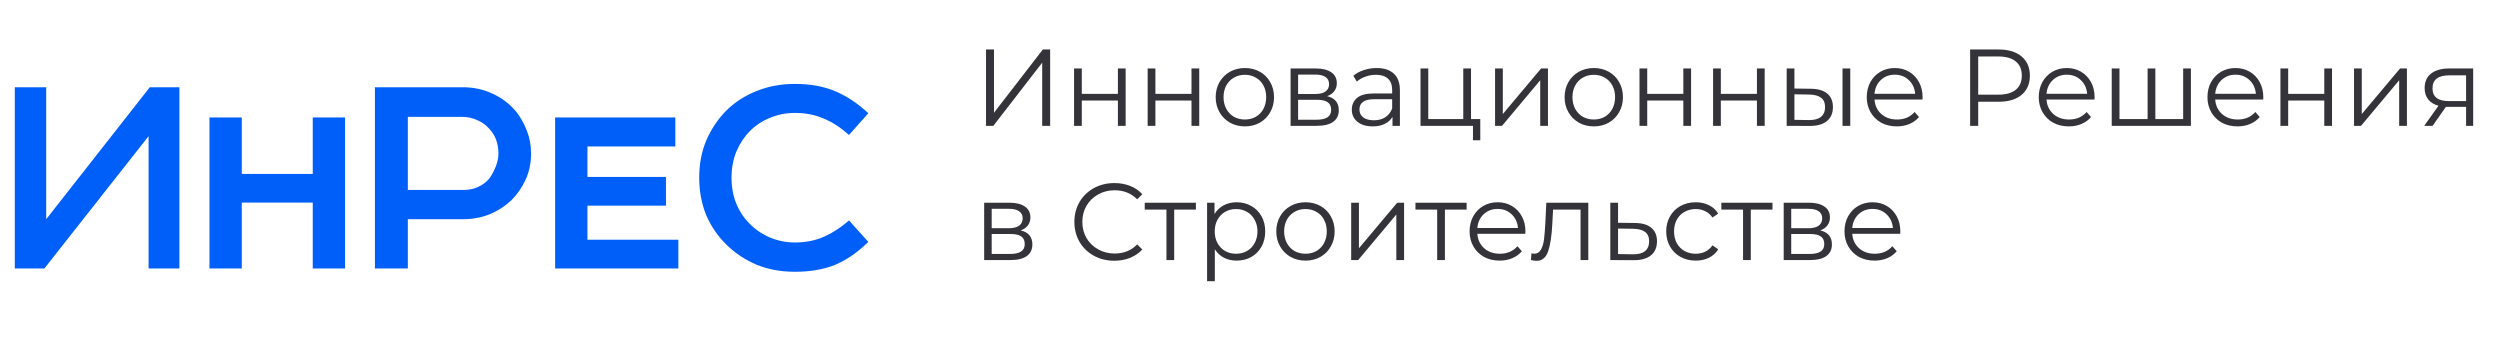
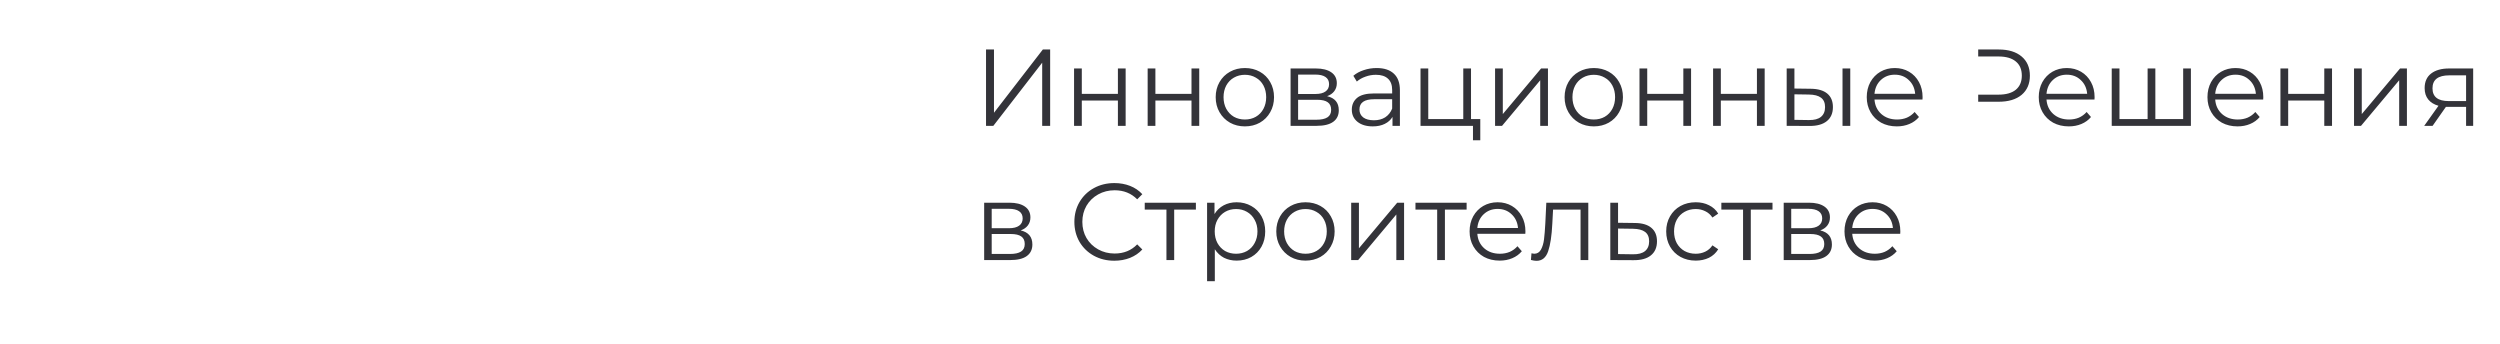
<svg xmlns="http://www.w3.org/2000/svg" width="298" height="41" viewBox="0 0 298 41" fill="none">
-   <path d="M5.508 26.132L17.856 10.4H21.384V32H17.712V16.232L5.292 32H1.764V10.4H5.508V26.132ZM41.132 14V32H37.28V24.152H28.82V32H24.968V14H28.82V20.732H37.28V14H41.132ZM63.302 18.32C63.302 19.424 63.086 20.456 62.654 21.416C62.222 22.352 61.658 23.168 60.962 23.864C60.194 24.584 59.318 25.148 58.334 25.556C57.35 25.94 56.294 26.132 55.166 26.132H48.614V32H44.69V10.4H55.166C56.438 10.4 57.614 10.652 58.694 11.156C59.798 11.66 60.734 12.368 61.502 13.28C62.054 13.976 62.486 14.744 62.798 15.584C63.134 16.4 63.302 17.312 63.302 18.32ZM55.31 22.64C55.91 22.64 56.474 22.52 57.002 22.28C57.554 22.016 57.998 21.68 58.334 21.272C58.622 20.864 58.874 20.396 59.09 19.868C59.306 19.316 59.414 18.8 59.414 18.32C59.414 17.12 59.054 16.136 58.334 15.368C57.95 14.912 57.47 14.564 56.894 14.324C56.342 14.06 55.718 13.928 55.022 13.928H48.614V22.64H55.31ZM66.171 14H80.499V17.456H70.023V21.092H79.383V24.512H70.023V28.58H80.859V32H66.171V14ZM87.197 21.164C87.197 22.316 87.389 23.36 87.773 24.296C88.157 25.208 88.661 25.976 89.285 26.6C89.981 27.32 90.797 27.884 91.733 28.292C92.693 28.7 93.701 28.904 94.757 28.904C96.029 28.904 97.181 28.676 98.213 28.22C99.245 27.764 100.241 27.116 101.201 26.276L103.505 28.832C102.233 30.08 100.913 30.992 99.545 31.568C98.177 32.12 96.581 32.396 94.757 32.396C93.101 32.396 91.589 32.12 90.221 31.568C88.853 30.992 87.653 30.2 86.621 29.192C85.565 28.16 84.749 26.972 84.173 25.628C83.621 24.26 83.345 22.772 83.345 21.164C83.345 19.58 83.621 18.116 84.173 16.772C84.749 15.428 85.541 14.24 86.549 13.208C87.557 12.2 88.757 11.42 90.149 10.868C91.541 10.292 93.077 10.004 94.757 10.004C96.581 10.004 98.177 10.292 99.545 10.868C100.913 11.444 102.233 12.32 103.505 13.496L101.201 16.088C100.241 15.224 99.245 14.576 98.213 14.144C97.181 13.688 96.029 13.46 94.757 13.46C93.701 13.46 92.717 13.652 91.805 14.036C90.893 14.396 90.089 14.924 89.393 15.62C88.721 16.292 88.181 17.108 87.773 18.068C87.389 19.028 87.197 20.06 87.197 21.164Z" fill="#005FF9" />
-   <path d="M117.534 5.9H118.483V13.44L124.307 5.9H125.178V15H124.229V7.473L118.405 15H117.534V5.9ZM128.028 8.162H128.951V11.191H133.254V8.162H134.177V15H133.254V11.984H128.951V15H128.028V8.162ZM136.8 8.162H137.723V11.191H142.026V8.162H142.949V15H142.026V11.984H137.723V15H136.8V8.162ZM148.394 15.065C147.735 15.065 147.141 14.918 146.613 14.623C146.084 14.32 145.668 13.904 145.365 13.375C145.061 12.846 144.91 12.248 144.91 11.581C144.91 10.914 145.061 10.316 145.365 9.787C145.668 9.258 146.084 8.847 146.613 8.552C147.141 8.257 147.735 8.11 148.394 8.11C149.052 8.11 149.646 8.257 150.175 8.552C150.703 8.847 151.115 9.258 151.41 9.787C151.713 10.316 151.865 10.914 151.865 11.581C151.865 12.248 151.713 12.846 151.41 13.375C151.115 13.904 150.703 14.32 150.175 14.623C149.646 14.918 149.052 15.065 148.394 15.065ZM148.394 14.246C148.879 14.246 149.312 14.138 149.694 13.921C150.084 13.696 150.387 13.379 150.604 12.972C150.82 12.565 150.929 12.101 150.929 11.581C150.929 11.061 150.82 10.597 150.604 10.19C150.387 9.783 150.084 9.471 149.694 9.254C149.312 9.029 148.879 8.916 148.394 8.916C147.908 8.916 147.471 9.029 147.081 9.254C146.699 9.471 146.396 9.783 146.171 10.19C145.954 10.597 145.846 11.061 145.846 11.581C145.846 12.101 145.954 12.565 146.171 12.972C146.396 13.379 146.699 13.696 147.081 13.921C147.471 14.138 147.908 14.246 148.394 14.246ZM158.192 11.464C159.12 11.681 159.583 12.24 159.583 13.141C159.583 13.739 159.362 14.198 158.92 14.519C158.478 14.84 157.82 15 156.944 15H153.837V8.162H156.853C157.633 8.162 158.244 8.314 158.686 8.617C159.128 8.92 159.349 9.354 159.349 9.917C159.349 10.29 159.245 10.61 159.037 10.879C158.838 11.139 158.556 11.334 158.192 11.464ZM154.734 11.204H156.788C157.317 11.204 157.72 11.104 157.997 10.905C158.283 10.706 158.426 10.415 158.426 10.034C158.426 9.653 158.283 9.367 157.997 9.176C157.72 8.985 157.317 8.89 156.788 8.89H154.734V11.204ZM156.905 14.272C157.495 14.272 157.937 14.177 158.231 13.986C158.526 13.795 158.673 13.496 158.673 13.089C158.673 12.682 158.539 12.383 158.27 12.192C158.002 11.993 157.577 11.893 156.996 11.893H154.734V14.272H156.905ZM164.1 8.11C164.992 8.11 165.677 8.335 166.154 8.786C166.63 9.228 166.869 9.887 166.869 10.762V15H165.985V13.934C165.777 14.289 165.469 14.567 165.062 14.766C164.663 14.965 164.186 15.065 163.632 15.065C162.869 15.065 162.262 14.883 161.812 14.519C161.361 14.155 161.136 13.674 161.136 13.076C161.136 12.495 161.344 12.027 161.76 11.672C162.184 11.317 162.856 11.139 163.775 11.139H165.946V10.723C165.946 10.134 165.781 9.687 165.452 9.384C165.122 9.072 164.641 8.916 164.009 8.916C163.575 8.916 163.159 8.99 162.761 9.137C162.362 9.276 162.02 9.471 161.734 9.722L161.318 9.033C161.664 8.738 162.08 8.513 162.566 8.357C163.051 8.192 163.562 8.11 164.1 8.11ZM163.775 14.337C164.295 14.337 164.741 14.22 165.114 13.986C165.486 13.743 165.764 13.397 165.946 12.946V11.828H163.801C162.631 11.828 162.046 12.235 162.046 13.05C162.046 13.449 162.197 13.765 162.501 13.999C162.804 14.224 163.229 14.337 163.775 14.337ZM176.45 14.194V16.716H175.579V15H169.326V8.162H170.249V14.194H174.422V8.162H175.345V14.194H176.45ZM178.212 8.162H179.135V13.596L183.698 8.162H184.517V15H183.594V9.566L179.044 15H178.212V8.162ZM189.984 15.065C189.325 15.065 188.731 14.918 188.203 14.623C187.674 14.32 187.258 13.904 186.955 13.375C186.651 12.846 186.5 12.248 186.5 11.581C186.5 10.914 186.651 10.316 186.955 9.787C187.258 9.258 187.674 8.847 188.203 8.552C188.731 8.257 189.325 8.11 189.984 8.11C190.642 8.11 191.236 8.257 191.765 8.552C192.293 8.847 192.705 9.258 193 9.787C193.303 10.316 193.455 10.914 193.455 11.581C193.455 12.248 193.303 12.846 193 13.375C192.705 13.904 192.293 14.32 191.765 14.623C191.236 14.918 190.642 15.065 189.984 15.065ZM189.984 14.246C190.469 14.246 190.902 14.138 191.284 13.921C191.674 13.696 191.977 13.379 192.194 12.972C192.41 12.565 192.519 12.101 192.519 11.581C192.519 11.061 192.41 10.597 192.194 10.19C191.977 9.783 191.674 9.471 191.284 9.254C190.902 9.029 190.469 8.916 189.984 8.916C189.498 8.916 189.061 9.029 188.671 9.254C188.289 9.471 187.986 9.783 187.761 10.19C187.544 10.597 187.436 11.061 187.436 11.581C187.436 12.101 187.544 12.565 187.761 12.972C187.986 13.379 188.289 13.696 188.671 13.921C189.061 14.138 189.498 14.246 189.984 14.246ZM195.427 8.162H196.35V11.191H200.653V8.162H201.576V15H200.653V11.984H196.35V15H195.427V8.162ZM204.2 8.162H205.123V11.191H209.426V8.162H210.349V15H209.426V11.984H205.123V15H204.2V8.162ZM215.845 10.58C216.703 10.589 217.358 10.779 217.808 11.152C218.259 11.525 218.484 12.062 218.484 12.764C218.484 13.492 218.242 14.051 217.756 14.441C217.271 14.831 216.578 15.022 215.676 15.013L212.972 15V8.162H213.895V10.554L215.845 10.58ZM219.628 8.162H220.551V15H219.628V8.162ZM215.624 14.311C216.257 14.32 216.734 14.194 217.054 13.934C217.384 13.665 217.548 13.275 217.548 12.764C217.548 12.261 217.388 11.889 217.067 11.646C216.747 11.403 216.266 11.278 215.624 11.269L213.895 11.243V14.285L215.624 14.311ZM229.159 11.867H223.439C223.491 12.578 223.764 13.154 224.258 13.596C224.752 14.029 225.376 14.246 226.13 14.246C226.555 14.246 226.945 14.172 227.3 14.025C227.656 13.869 227.963 13.644 228.223 13.349L228.743 13.947C228.44 14.311 228.059 14.588 227.599 14.779C227.149 14.97 226.65 15.065 226.104 15.065C225.402 15.065 224.778 14.918 224.232 14.623C223.695 14.32 223.275 13.904 222.971 13.375C222.668 12.846 222.516 12.248 222.516 11.581C222.516 10.914 222.659 10.316 222.945 9.787C223.24 9.258 223.639 8.847 224.141 8.552C224.653 8.257 225.225 8.11 225.857 8.11C226.49 8.11 227.058 8.257 227.56 8.552C228.063 8.847 228.457 9.258 228.743 9.787C229.029 10.307 229.172 10.905 229.172 11.581L229.159 11.867ZM225.857 8.903C225.199 8.903 224.644 9.115 224.193 9.54C223.751 9.956 223.5 10.502 223.439 11.178H228.288C228.228 10.502 227.972 9.956 227.521 9.54C227.079 9.115 226.525 8.903 225.857 8.903ZM238.245 5.9C239.406 5.9 240.316 6.177 240.975 6.732C241.633 7.287 241.963 8.049 241.963 9.02C241.963 9.991 241.633 10.753 240.975 11.308C240.316 11.854 239.406 12.127 238.245 12.127H235.801V15H234.839V5.9H238.245ZM238.219 11.282C239.12 11.282 239.809 11.087 240.286 10.697C240.762 10.298 241.001 9.739 241.001 9.02C241.001 8.283 240.762 7.72 240.286 7.33C239.809 6.931 239.12 6.732 238.219 6.732H235.801V11.282H238.219ZM249.662 11.867H243.942C243.994 12.578 244.267 13.154 244.761 13.596C245.255 14.029 245.879 14.246 246.633 14.246C247.058 14.246 247.448 14.172 247.803 14.025C248.158 13.869 248.466 13.644 248.726 13.349L249.246 13.947C248.943 14.311 248.561 14.588 248.102 14.779C247.651 14.97 247.153 15.065 246.607 15.065C245.905 15.065 245.281 14.918 244.735 14.623C244.198 14.32 243.777 13.904 243.474 13.375C243.171 12.846 243.019 12.248 243.019 11.581C243.019 10.914 243.162 10.316 243.448 9.787C243.743 9.258 244.141 8.847 244.644 8.552C245.155 8.257 245.727 8.11 246.36 8.11C246.993 8.11 247.56 8.257 248.063 8.552C248.566 8.847 248.96 9.258 249.246 9.787C249.532 10.307 249.675 10.905 249.675 11.581L249.662 11.867ZM246.36 8.903C245.701 8.903 245.147 9.115 244.696 9.54C244.254 9.956 244.003 10.502 243.942 11.178H248.791C248.73 10.502 248.475 9.956 248.024 9.54C247.582 9.115 247.027 8.903 246.36 8.903ZM261.156 8.162V15H251.718V8.162H252.641V14.194H255.995V8.162H256.918V14.194H260.233V8.162H261.156ZM269.772 11.867H264.052C264.104 12.578 264.377 13.154 264.871 13.596C265.365 14.029 265.989 14.246 266.743 14.246C267.167 14.246 267.557 14.172 267.913 14.025C268.268 13.869 268.576 13.644 268.836 13.349L269.356 13.947C269.052 14.311 268.671 14.588 268.212 14.779C267.761 14.97 267.263 15.065 266.717 15.065C266.015 15.065 265.391 14.918 264.845 14.623C264.307 14.32 263.887 13.904 263.584 13.375C263.28 12.846 263.129 12.248 263.129 11.581C263.129 10.914 263.272 10.316 263.558 9.787C263.852 9.258 264.251 8.847 264.754 8.552C265.265 8.257 265.837 8.11 266.47 8.11C267.102 8.11 267.67 8.257 268.173 8.552C268.675 8.847 269.07 9.258 269.356 9.787C269.642 10.307 269.785 10.905 269.785 11.581L269.772 11.867ZM266.47 8.903C265.811 8.903 265.256 9.115 264.806 9.54C264.364 9.956 264.112 10.502 264.052 11.178H268.901C268.84 10.502 268.584 9.956 268.134 9.54C267.692 9.115 267.137 8.903 266.47 8.903ZM271.828 8.162H272.751V11.191H277.054V8.162H277.977V15H277.054V11.984H272.751V15H271.828V8.162ZM280.6 8.162H281.523V13.596L286.086 8.162H286.905V15H285.982V9.566L281.432 15H280.6V8.162ZM294.802 8.162V15H293.957V12.738H291.812H291.552L289.966 15H288.965L290.668 12.608C290.14 12.461 289.732 12.209 289.446 11.854C289.16 11.499 289.017 11.048 289.017 10.502C289.017 9.739 289.277 9.159 289.797 8.76C290.317 8.361 291.028 8.162 291.929 8.162H294.802ZM289.953 10.528C289.953 11.542 290.599 12.049 291.89 12.049H293.957V8.981H291.955C290.621 8.981 289.953 9.497 289.953 10.528ZM121.668 27.464C122.595 27.681 123.059 28.24 123.059 29.141C123.059 29.739 122.838 30.198 122.396 30.519C121.954 30.84 121.295 31 120.42 31H117.313V24.162H120.329C121.109 24.162 121.72 24.314 122.162 24.617C122.604 24.92 122.825 25.354 122.825 25.917C122.825 26.29 122.721 26.61 122.513 26.879C122.314 27.139 122.032 27.334 121.668 27.464ZM118.21 27.204H120.264C120.793 27.204 121.196 27.104 121.473 26.905C121.759 26.706 121.902 26.415 121.902 26.034C121.902 25.653 121.759 25.367 121.473 25.176C121.196 24.985 120.793 24.89 120.264 24.89H118.21V27.204ZM120.381 30.272C120.97 30.272 121.412 30.177 121.707 29.986C122.002 29.795 122.149 29.496 122.149 29.089C122.149 28.682 122.015 28.383 121.746 28.192C121.477 27.993 121.053 27.893 120.472 27.893H118.21V30.272H120.381ZM132.824 31.078C131.922 31.078 131.108 30.879 130.38 30.48C129.66 30.081 129.093 29.531 128.677 28.829C128.269 28.118 128.066 27.325 128.066 26.45C128.066 25.575 128.269 24.786 128.677 24.084C129.093 23.373 129.665 22.819 130.393 22.42C131.121 22.021 131.935 21.822 132.837 21.822C133.513 21.822 134.137 21.935 134.709 22.16C135.281 22.385 135.766 22.715 136.165 23.148L135.554 23.759C134.843 23.04 133.946 22.68 132.863 22.68C132.143 22.68 131.489 22.845 130.9 23.174C130.31 23.503 129.847 23.954 129.509 24.526C129.179 25.098 129.015 25.739 129.015 26.45C129.015 27.161 129.179 27.802 129.509 28.374C129.847 28.946 130.31 29.397 130.9 29.726C131.489 30.055 132.143 30.22 132.863 30.22C133.955 30.22 134.852 29.856 135.554 29.128L136.165 29.739C135.766 30.172 135.276 30.506 134.696 30.74C134.124 30.965 133.5 31.078 132.824 31.078ZM142.55 24.981H139.963V31H139.04V24.981H136.453V24.162H142.55V24.981ZM147.407 24.11C148.049 24.11 148.629 24.257 149.149 24.552C149.669 24.838 150.077 25.245 150.371 25.774C150.666 26.303 150.813 26.905 150.813 27.581C150.813 28.266 150.666 28.872 150.371 29.401C150.077 29.93 149.669 30.341 149.149 30.636C148.638 30.922 148.057 31.065 147.407 31.065C146.853 31.065 146.35 30.952 145.899 30.727C145.457 30.493 145.093 30.155 144.807 29.713V33.522H143.884V24.162H144.768V25.514C145.046 25.063 145.41 24.717 145.86 24.474C146.32 24.231 146.835 24.11 147.407 24.11ZM147.342 30.246C147.819 30.246 148.252 30.138 148.642 29.921C149.032 29.696 149.336 29.379 149.552 28.972C149.778 28.565 149.89 28.101 149.89 27.581C149.89 27.061 149.778 26.602 149.552 26.203C149.336 25.796 149.032 25.479 148.642 25.254C148.252 25.029 147.819 24.916 147.342 24.916C146.857 24.916 146.419 25.029 146.029 25.254C145.648 25.479 145.345 25.796 145.119 26.203C144.903 26.602 144.794 27.061 144.794 27.581C144.794 28.101 144.903 28.565 145.119 28.972C145.345 29.379 145.648 29.696 146.029 29.921C146.419 30.138 146.857 30.246 147.342 30.246ZM155.617 31.065C154.959 31.065 154.365 30.918 153.836 30.623C153.308 30.32 152.892 29.904 152.588 29.375C152.285 28.846 152.133 28.248 152.133 27.581C152.133 26.914 152.285 26.316 152.588 25.787C152.892 25.258 153.308 24.847 153.836 24.552C154.365 24.257 154.959 24.11 155.617 24.11C156.276 24.11 156.87 24.257 157.398 24.552C157.927 24.847 158.339 25.258 158.633 25.787C158.937 26.316 159.088 26.914 159.088 27.581C159.088 28.248 158.937 28.846 158.633 29.375C158.339 29.904 157.927 30.32 157.398 30.623C156.87 30.918 156.276 31.065 155.617 31.065ZM155.617 30.246C156.103 30.246 156.536 30.138 156.917 29.921C157.307 29.696 157.611 29.379 157.827 28.972C158.044 28.565 158.152 28.101 158.152 27.581C158.152 27.061 158.044 26.597 157.827 26.19C157.611 25.783 157.307 25.471 156.917 25.254C156.536 25.029 156.103 24.916 155.617 24.916C155.132 24.916 154.694 25.029 154.304 25.254C153.923 25.471 153.62 25.783 153.394 26.19C153.178 26.597 153.069 27.061 153.069 27.581C153.069 28.101 153.178 28.565 153.394 28.972C153.62 29.379 153.923 29.696 154.304 29.921C154.694 30.138 155.132 30.246 155.617 30.246ZM161.061 24.162H161.984V29.596L166.547 24.162H167.366V31H166.443V25.566L161.893 31H161.061V24.162ZM174.821 24.981H172.234V31H171.311V24.981H168.724V24.162H174.821V24.981ZM181.818 27.867H176.098C176.15 28.578 176.423 29.154 176.917 29.596C177.411 30.029 178.035 30.246 178.789 30.246C179.214 30.246 179.604 30.172 179.959 30.025C180.315 29.869 180.622 29.644 180.882 29.349L181.402 29.947C181.099 30.311 180.718 30.588 180.258 30.779C179.808 30.97 179.309 31.065 178.763 31.065C178.061 31.065 177.437 30.918 176.891 30.623C176.354 30.32 175.934 29.904 175.63 29.375C175.327 28.846 175.175 28.248 175.175 27.581C175.175 26.914 175.318 26.316 175.604 25.787C175.899 25.258 176.298 24.847 176.8 24.552C177.312 24.257 177.884 24.11 178.516 24.11C179.149 24.11 179.717 24.257 180.219 24.552C180.722 24.847 181.116 25.258 181.402 25.787C181.688 26.307 181.831 26.905 181.831 27.581L181.818 27.867ZM178.516 24.903C177.858 24.903 177.303 25.115 176.852 25.54C176.41 25.956 176.159 26.502 176.098 27.178H180.947C180.887 26.502 180.631 25.956 180.18 25.54C179.738 25.115 179.184 24.903 178.516 24.903ZM189.325 24.162V31H188.402V24.981H185.126L185.035 26.671C184.966 28.092 184.801 29.184 184.541 29.947C184.281 30.71 183.817 31.091 183.15 31.091C182.968 31.091 182.747 31.056 182.487 30.987L182.552 30.194C182.708 30.229 182.816 30.246 182.877 30.246C183.232 30.246 183.501 30.081 183.683 29.752C183.865 29.423 183.986 29.015 184.047 28.53C184.108 28.045 184.16 27.403 184.203 26.606L184.32 24.162H189.325ZM194.887 26.58C195.745 26.589 196.395 26.779 196.837 27.152C197.287 27.525 197.513 28.062 197.513 28.764C197.513 29.492 197.27 30.051 196.785 30.441C196.308 30.831 195.615 31.022 194.705 31.013L191.949 31V24.162H192.872V26.554L194.887 26.58ZM194.653 30.311C195.285 30.32 195.762 30.194 196.083 29.934C196.412 29.665 196.577 29.275 196.577 28.764C196.577 28.261 196.416 27.889 196.096 27.646C195.775 27.403 195.294 27.278 194.653 27.269L192.872 27.243V30.285L194.653 30.311ZM202.134 31.065C201.458 31.065 200.851 30.918 200.314 30.623C199.785 30.328 199.369 29.917 199.066 29.388C198.763 28.851 198.611 28.248 198.611 27.581C198.611 26.914 198.763 26.316 199.066 25.787C199.369 25.258 199.785 24.847 200.314 24.552C200.851 24.257 201.458 24.11 202.134 24.11C202.723 24.11 203.248 24.227 203.707 24.461C204.175 24.686 204.543 25.02 204.812 25.462L204.123 25.93C203.898 25.592 203.612 25.341 203.265 25.176C202.918 25.003 202.541 24.916 202.134 24.916C201.64 24.916 201.194 25.029 200.795 25.254C200.405 25.471 200.097 25.783 199.872 26.19C199.655 26.597 199.547 27.061 199.547 27.581C199.547 28.11 199.655 28.578 199.872 28.985C200.097 29.384 200.405 29.696 200.795 29.921C201.194 30.138 201.64 30.246 202.134 30.246C202.541 30.246 202.918 30.164 203.265 29.999C203.612 29.834 203.898 29.583 204.123 29.245L204.812 29.713C204.543 30.155 204.175 30.493 203.707 30.727C203.239 30.952 202.715 31.065 202.134 31.065ZM211.282 24.981H208.695V31H207.772V24.981H205.185V24.162H211.282V24.981ZM216.972 27.464C217.899 27.681 218.363 28.24 218.363 29.141C218.363 29.739 218.142 30.198 217.7 30.519C217.258 30.84 216.599 31 215.724 31H212.617V24.162H215.633C216.413 24.162 217.024 24.314 217.466 24.617C217.908 24.92 218.129 25.354 218.129 25.917C218.129 26.29 218.025 26.61 217.817 26.879C217.617 27.139 217.336 27.334 216.972 27.464ZM213.514 27.204H215.568C216.096 27.204 216.499 27.104 216.777 26.905C217.063 26.706 217.206 26.415 217.206 26.034C217.206 25.653 217.063 25.367 216.777 25.176C216.499 24.985 216.096 24.89 215.568 24.89H213.514V27.204ZM215.685 30.272C216.274 30.272 216.716 30.177 217.011 29.986C217.305 29.795 217.453 29.496 217.453 29.089C217.453 28.682 217.318 28.383 217.05 28.192C216.781 27.993 216.356 27.893 215.776 27.893H213.514V30.272H215.685ZM226.506 27.867H220.786C220.838 28.578 221.111 29.154 221.605 29.596C222.099 30.029 222.723 30.246 223.477 30.246C223.902 30.246 224.292 30.172 224.647 30.025C225.002 29.869 225.31 29.644 225.57 29.349L226.09 29.947C225.787 30.311 225.405 30.588 224.946 30.779C224.495 30.97 223.997 31.065 223.451 31.065C222.749 31.065 222.125 30.918 221.579 30.623C221.042 30.32 220.621 29.904 220.318 29.375C220.015 28.846 219.863 28.248 219.863 27.581C219.863 26.914 220.006 26.316 220.292 25.787C220.587 25.258 220.985 24.847 221.488 24.552C221.999 24.257 222.571 24.11 223.204 24.11C223.837 24.11 224.404 24.257 224.907 24.552C225.41 24.847 225.804 25.258 226.09 25.787C226.376 26.307 226.519 26.905 226.519 27.581L226.506 27.867ZM223.204 24.903C222.545 24.903 221.991 25.115 221.54 25.54C221.098 25.956 220.847 26.502 220.786 27.178H225.635C225.574 26.502 225.319 25.956 224.868 25.54C224.426 25.115 223.871 24.903 223.204 24.903Z" fill="#333339" />
+   <path d="M117.534 5.9H118.483V13.44L124.307 5.9H125.178V15H124.229V7.473L118.405 15H117.534V5.9ZM128.028 8.162H128.951V11.191H133.254V8.162H134.177V15H133.254V11.984H128.951V15H128.028V8.162ZM136.8 8.162H137.723V11.191H142.026V8.162H142.949V15H142.026V11.984H137.723V15H136.8V8.162ZM148.394 15.065C147.735 15.065 147.141 14.918 146.613 14.623C146.084 14.32 145.668 13.904 145.365 13.375C145.061 12.846 144.91 12.248 144.91 11.581C144.91 10.914 145.061 10.316 145.365 9.787C145.668 9.258 146.084 8.847 146.613 8.552C147.141 8.257 147.735 8.11 148.394 8.11C149.052 8.11 149.646 8.257 150.175 8.552C150.703 8.847 151.115 9.258 151.41 9.787C151.713 10.316 151.865 10.914 151.865 11.581C151.865 12.248 151.713 12.846 151.41 13.375C151.115 13.904 150.703 14.32 150.175 14.623C149.646 14.918 149.052 15.065 148.394 15.065ZM148.394 14.246C148.879 14.246 149.312 14.138 149.694 13.921C150.084 13.696 150.387 13.379 150.604 12.972C150.82 12.565 150.929 12.101 150.929 11.581C150.929 11.061 150.82 10.597 150.604 10.19C150.387 9.783 150.084 9.471 149.694 9.254C149.312 9.029 148.879 8.916 148.394 8.916C147.908 8.916 147.471 9.029 147.081 9.254C146.699 9.471 146.396 9.783 146.171 10.19C145.954 10.597 145.846 11.061 145.846 11.581C145.846 12.101 145.954 12.565 146.171 12.972C146.396 13.379 146.699 13.696 147.081 13.921C147.471 14.138 147.908 14.246 148.394 14.246ZM158.192 11.464C159.12 11.681 159.583 12.24 159.583 13.141C159.583 13.739 159.362 14.198 158.92 14.519C158.478 14.84 157.82 15 156.944 15H153.837V8.162H156.853C157.633 8.162 158.244 8.314 158.686 8.617C159.128 8.92 159.349 9.354 159.349 9.917C159.349 10.29 159.245 10.61 159.037 10.879C158.838 11.139 158.556 11.334 158.192 11.464ZM154.734 11.204H156.788C157.317 11.204 157.72 11.104 157.997 10.905C158.283 10.706 158.426 10.415 158.426 10.034C158.426 9.653 158.283 9.367 157.997 9.176C157.72 8.985 157.317 8.89 156.788 8.89H154.734V11.204ZM156.905 14.272C157.495 14.272 157.937 14.177 158.231 13.986C158.526 13.795 158.673 13.496 158.673 13.089C158.673 12.682 158.539 12.383 158.27 12.192C158.002 11.993 157.577 11.893 156.996 11.893H154.734V14.272H156.905ZM164.1 8.11C164.992 8.11 165.677 8.335 166.154 8.786C166.63 9.228 166.869 9.887 166.869 10.762V15H165.985V13.934C165.777 14.289 165.469 14.567 165.062 14.766C164.663 14.965 164.186 15.065 163.632 15.065C162.869 15.065 162.262 14.883 161.812 14.519C161.361 14.155 161.136 13.674 161.136 13.076C161.136 12.495 161.344 12.027 161.76 11.672C162.184 11.317 162.856 11.139 163.775 11.139H165.946V10.723C165.946 10.134 165.781 9.687 165.452 9.384C165.122 9.072 164.641 8.916 164.009 8.916C163.575 8.916 163.159 8.99 162.761 9.137C162.362 9.276 162.02 9.471 161.734 9.722L161.318 9.033C161.664 8.738 162.08 8.513 162.566 8.357C163.051 8.192 163.562 8.11 164.1 8.11ZM163.775 14.337C164.295 14.337 164.741 14.22 165.114 13.986C165.486 13.743 165.764 13.397 165.946 12.946V11.828H163.801C162.631 11.828 162.046 12.235 162.046 13.05C162.046 13.449 162.197 13.765 162.501 13.999C162.804 14.224 163.229 14.337 163.775 14.337ZM176.45 14.194V16.716H175.579V15H169.326V8.162H170.249V14.194H174.422V8.162H175.345V14.194H176.45ZM178.212 8.162H179.135V13.596L183.698 8.162H184.517V15H183.594V9.566L179.044 15H178.212V8.162ZM189.984 15.065C189.325 15.065 188.731 14.918 188.203 14.623C187.674 14.32 187.258 13.904 186.955 13.375C186.651 12.846 186.5 12.248 186.5 11.581C186.5 10.914 186.651 10.316 186.955 9.787C187.258 9.258 187.674 8.847 188.203 8.552C188.731 8.257 189.325 8.11 189.984 8.11C190.642 8.11 191.236 8.257 191.765 8.552C192.293 8.847 192.705 9.258 193 9.787C193.303 10.316 193.455 10.914 193.455 11.581C193.455 12.248 193.303 12.846 193 13.375C192.705 13.904 192.293 14.32 191.765 14.623C191.236 14.918 190.642 15.065 189.984 15.065ZM189.984 14.246C190.469 14.246 190.902 14.138 191.284 13.921C191.674 13.696 191.977 13.379 192.194 12.972C192.41 12.565 192.519 12.101 192.519 11.581C192.519 11.061 192.41 10.597 192.194 10.19C191.977 9.783 191.674 9.471 191.284 9.254C190.902 9.029 190.469 8.916 189.984 8.916C189.498 8.916 189.061 9.029 188.671 9.254C188.289 9.471 187.986 9.783 187.761 10.19C187.544 10.597 187.436 11.061 187.436 11.581C187.436 12.101 187.544 12.565 187.761 12.972C187.986 13.379 188.289 13.696 188.671 13.921C189.061 14.138 189.498 14.246 189.984 14.246ZM195.427 8.162H196.35V11.191H200.653V8.162H201.576V15H200.653V11.984H196.35V15H195.427V8.162ZM204.2 8.162H205.123V11.191H209.426V8.162H210.349V15H209.426V11.984H205.123V15H204.2V8.162ZM215.845 10.58C216.703 10.589 217.358 10.779 217.808 11.152C218.259 11.525 218.484 12.062 218.484 12.764C218.484 13.492 218.242 14.051 217.756 14.441C217.271 14.831 216.578 15.022 215.676 15.013L212.972 15V8.162H213.895V10.554L215.845 10.58ZM219.628 8.162H220.551V15H219.628V8.162ZM215.624 14.311C216.257 14.32 216.734 14.194 217.054 13.934C217.384 13.665 217.548 13.275 217.548 12.764C217.548 12.261 217.388 11.889 217.067 11.646C216.747 11.403 216.266 11.278 215.624 11.269L213.895 11.243V14.285L215.624 14.311ZM229.159 11.867H223.439C223.491 12.578 223.764 13.154 224.258 13.596C224.752 14.029 225.376 14.246 226.13 14.246C226.555 14.246 226.945 14.172 227.3 14.025C227.656 13.869 227.963 13.644 228.223 13.349L228.743 13.947C228.44 14.311 228.059 14.588 227.599 14.779C227.149 14.97 226.65 15.065 226.104 15.065C225.402 15.065 224.778 14.918 224.232 14.623C223.695 14.32 223.275 13.904 222.971 13.375C222.668 12.846 222.516 12.248 222.516 11.581C222.516 10.914 222.659 10.316 222.945 9.787C223.24 9.258 223.639 8.847 224.141 8.552C224.653 8.257 225.225 8.11 225.857 8.11C226.49 8.11 227.058 8.257 227.56 8.552C228.063 8.847 228.457 9.258 228.743 9.787C229.029 10.307 229.172 10.905 229.172 11.581L229.159 11.867ZM225.857 8.903C225.199 8.903 224.644 9.115 224.193 9.54C223.751 9.956 223.5 10.502 223.439 11.178H228.288C228.228 10.502 227.972 9.956 227.521 9.54C227.079 9.115 226.525 8.903 225.857 8.903ZM238.245 5.9C239.406 5.9 240.316 6.177 240.975 6.732C241.633 7.287 241.963 8.049 241.963 9.02C241.963 9.991 241.633 10.753 240.975 11.308C240.316 11.854 239.406 12.127 238.245 12.127H235.801V15V5.9H238.245ZM238.219 11.282C239.12 11.282 239.809 11.087 240.286 10.697C240.762 10.298 241.001 9.739 241.001 9.02C241.001 8.283 240.762 7.72 240.286 7.33C239.809 6.931 239.12 6.732 238.219 6.732H235.801V11.282H238.219ZM249.662 11.867H243.942C243.994 12.578 244.267 13.154 244.761 13.596C245.255 14.029 245.879 14.246 246.633 14.246C247.058 14.246 247.448 14.172 247.803 14.025C248.158 13.869 248.466 13.644 248.726 13.349L249.246 13.947C248.943 14.311 248.561 14.588 248.102 14.779C247.651 14.97 247.153 15.065 246.607 15.065C245.905 15.065 245.281 14.918 244.735 14.623C244.198 14.32 243.777 13.904 243.474 13.375C243.171 12.846 243.019 12.248 243.019 11.581C243.019 10.914 243.162 10.316 243.448 9.787C243.743 9.258 244.141 8.847 244.644 8.552C245.155 8.257 245.727 8.11 246.36 8.11C246.993 8.11 247.56 8.257 248.063 8.552C248.566 8.847 248.96 9.258 249.246 9.787C249.532 10.307 249.675 10.905 249.675 11.581L249.662 11.867ZM246.36 8.903C245.701 8.903 245.147 9.115 244.696 9.54C244.254 9.956 244.003 10.502 243.942 11.178H248.791C248.73 10.502 248.475 9.956 248.024 9.54C247.582 9.115 247.027 8.903 246.36 8.903ZM261.156 8.162V15H251.718V8.162H252.641V14.194H255.995V8.162H256.918V14.194H260.233V8.162H261.156ZM269.772 11.867H264.052C264.104 12.578 264.377 13.154 264.871 13.596C265.365 14.029 265.989 14.246 266.743 14.246C267.167 14.246 267.557 14.172 267.913 14.025C268.268 13.869 268.576 13.644 268.836 13.349L269.356 13.947C269.052 14.311 268.671 14.588 268.212 14.779C267.761 14.97 267.263 15.065 266.717 15.065C266.015 15.065 265.391 14.918 264.845 14.623C264.307 14.32 263.887 13.904 263.584 13.375C263.28 12.846 263.129 12.248 263.129 11.581C263.129 10.914 263.272 10.316 263.558 9.787C263.852 9.258 264.251 8.847 264.754 8.552C265.265 8.257 265.837 8.11 266.47 8.11C267.102 8.11 267.67 8.257 268.173 8.552C268.675 8.847 269.07 9.258 269.356 9.787C269.642 10.307 269.785 10.905 269.785 11.581L269.772 11.867ZM266.47 8.903C265.811 8.903 265.256 9.115 264.806 9.54C264.364 9.956 264.112 10.502 264.052 11.178H268.901C268.84 10.502 268.584 9.956 268.134 9.54C267.692 9.115 267.137 8.903 266.47 8.903ZM271.828 8.162H272.751V11.191H277.054V8.162H277.977V15H277.054V11.984H272.751V15H271.828V8.162ZM280.6 8.162H281.523V13.596L286.086 8.162H286.905V15H285.982V9.566L281.432 15H280.6V8.162ZM294.802 8.162V15H293.957V12.738H291.812H291.552L289.966 15H288.965L290.668 12.608C290.14 12.461 289.732 12.209 289.446 11.854C289.16 11.499 289.017 11.048 289.017 10.502C289.017 9.739 289.277 9.159 289.797 8.76C290.317 8.361 291.028 8.162 291.929 8.162H294.802ZM289.953 10.528C289.953 11.542 290.599 12.049 291.89 12.049H293.957V8.981H291.955C290.621 8.981 289.953 9.497 289.953 10.528ZM121.668 27.464C122.595 27.681 123.059 28.24 123.059 29.141C123.059 29.739 122.838 30.198 122.396 30.519C121.954 30.84 121.295 31 120.42 31H117.313V24.162H120.329C121.109 24.162 121.72 24.314 122.162 24.617C122.604 24.92 122.825 25.354 122.825 25.917C122.825 26.29 122.721 26.61 122.513 26.879C122.314 27.139 122.032 27.334 121.668 27.464ZM118.21 27.204H120.264C120.793 27.204 121.196 27.104 121.473 26.905C121.759 26.706 121.902 26.415 121.902 26.034C121.902 25.653 121.759 25.367 121.473 25.176C121.196 24.985 120.793 24.89 120.264 24.89H118.21V27.204ZM120.381 30.272C120.97 30.272 121.412 30.177 121.707 29.986C122.002 29.795 122.149 29.496 122.149 29.089C122.149 28.682 122.015 28.383 121.746 28.192C121.477 27.993 121.053 27.893 120.472 27.893H118.21V30.272H120.381ZM132.824 31.078C131.922 31.078 131.108 30.879 130.38 30.48C129.66 30.081 129.093 29.531 128.677 28.829C128.269 28.118 128.066 27.325 128.066 26.45C128.066 25.575 128.269 24.786 128.677 24.084C129.093 23.373 129.665 22.819 130.393 22.42C131.121 22.021 131.935 21.822 132.837 21.822C133.513 21.822 134.137 21.935 134.709 22.16C135.281 22.385 135.766 22.715 136.165 23.148L135.554 23.759C134.843 23.04 133.946 22.68 132.863 22.68C132.143 22.68 131.489 22.845 130.9 23.174C130.31 23.503 129.847 23.954 129.509 24.526C129.179 25.098 129.015 25.739 129.015 26.45C129.015 27.161 129.179 27.802 129.509 28.374C129.847 28.946 130.31 29.397 130.9 29.726C131.489 30.055 132.143 30.22 132.863 30.22C133.955 30.22 134.852 29.856 135.554 29.128L136.165 29.739C135.766 30.172 135.276 30.506 134.696 30.74C134.124 30.965 133.5 31.078 132.824 31.078ZM142.55 24.981H139.963V31H139.04V24.981H136.453V24.162H142.55V24.981ZM147.407 24.11C148.049 24.11 148.629 24.257 149.149 24.552C149.669 24.838 150.077 25.245 150.371 25.774C150.666 26.303 150.813 26.905 150.813 27.581C150.813 28.266 150.666 28.872 150.371 29.401C150.077 29.93 149.669 30.341 149.149 30.636C148.638 30.922 148.057 31.065 147.407 31.065C146.853 31.065 146.35 30.952 145.899 30.727C145.457 30.493 145.093 30.155 144.807 29.713V33.522H143.884V24.162H144.768V25.514C145.046 25.063 145.41 24.717 145.86 24.474C146.32 24.231 146.835 24.11 147.407 24.11ZM147.342 30.246C147.819 30.246 148.252 30.138 148.642 29.921C149.032 29.696 149.336 29.379 149.552 28.972C149.778 28.565 149.89 28.101 149.89 27.581C149.89 27.061 149.778 26.602 149.552 26.203C149.336 25.796 149.032 25.479 148.642 25.254C148.252 25.029 147.819 24.916 147.342 24.916C146.857 24.916 146.419 25.029 146.029 25.254C145.648 25.479 145.345 25.796 145.119 26.203C144.903 26.602 144.794 27.061 144.794 27.581C144.794 28.101 144.903 28.565 145.119 28.972C145.345 29.379 145.648 29.696 146.029 29.921C146.419 30.138 146.857 30.246 147.342 30.246ZM155.617 31.065C154.959 31.065 154.365 30.918 153.836 30.623C153.308 30.32 152.892 29.904 152.588 29.375C152.285 28.846 152.133 28.248 152.133 27.581C152.133 26.914 152.285 26.316 152.588 25.787C152.892 25.258 153.308 24.847 153.836 24.552C154.365 24.257 154.959 24.11 155.617 24.11C156.276 24.11 156.87 24.257 157.398 24.552C157.927 24.847 158.339 25.258 158.633 25.787C158.937 26.316 159.088 26.914 159.088 27.581C159.088 28.248 158.937 28.846 158.633 29.375C158.339 29.904 157.927 30.32 157.398 30.623C156.87 30.918 156.276 31.065 155.617 31.065ZM155.617 30.246C156.103 30.246 156.536 30.138 156.917 29.921C157.307 29.696 157.611 29.379 157.827 28.972C158.044 28.565 158.152 28.101 158.152 27.581C158.152 27.061 158.044 26.597 157.827 26.19C157.611 25.783 157.307 25.471 156.917 25.254C156.536 25.029 156.103 24.916 155.617 24.916C155.132 24.916 154.694 25.029 154.304 25.254C153.923 25.471 153.62 25.783 153.394 26.19C153.178 26.597 153.069 27.061 153.069 27.581C153.069 28.101 153.178 28.565 153.394 28.972C153.62 29.379 153.923 29.696 154.304 29.921C154.694 30.138 155.132 30.246 155.617 30.246ZM161.061 24.162H161.984V29.596L166.547 24.162H167.366V31H166.443V25.566L161.893 31H161.061V24.162ZM174.821 24.981H172.234V31H171.311V24.981H168.724V24.162H174.821V24.981ZM181.818 27.867H176.098C176.15 28.578 176.423 29.154 176.917 29.596C177.411 30.029 178.035 30.246 178.789 30.246C179.214 30.246 179.604 30.172 179.959 30.025C180.315 29.869 180.622 29.644 180.882 29.349L181.402 29.947C181.099 30.311 180.718 30.588 180.258 30.779C179.808 30.97 179.309 31.065 178.763 31.065C178.061 31.065 177.437 30.918 176.891 30.623C176.354 30.32 175.934 29.904 175.63 29.375C175.327 28.846 175.175 28.248 175.175 27.581C175.175 26.914 175.318 26.316 175.604 25.787C175.899 25.258 176.298 24.847 176.8 24.552C177.312 24.257 177.884 24.11 178.516 24.11C179.149 24.11 179.717 24.257 180.219 24.552C180.722 24.847 181.116 25.258 181.402 25.787C181.688 26.307 181.831 26.905 181.831 27.581L181.818 27.867ZM178.516 24.903C177.858 24.903 177.303 25.115 176.852 25.54C176.41 25.956 176.159 26.502 176.098 27.178H180.947C180.887 26.502 180.631 25.956 180.18 25.54C179.738 25.115 179.184 24.903 178.516 24.903ZM189.325 24.162V31H188.402V24.981H185.126L185.035 26.671C184.966 28.092 184.801 29.184 184.541 29.947C184.281 30.71 183.817 31.091 183.15 31.091C182.968 31.091 182.747 31.056 182.487 30.987L182.552 30.194C182.708 30.229 182.816 30.246 182.877 30.246C183.232 30.246 183.501 30.081 183.683 29.752C183.865 29.423 183.986 29.015 184.047 28.53C184.108 28.045 184.16 27.403 184.203 26.606L184.32 24.162H189.325ZM194.887 26.58C195.745 26.589 196.395 26.779 196.837 27.152C197.287 27.525 197.513 28.062 197.513 28.764C197.513 29.492 197.27 30.051 196.785 30.441C196.308 30.831 195.615 31.022 194.705 31.013L191.949 31V24.162H192.872V26.554L194.887 26.58ZM194.653 30.311C195.285 30.32 195.762 30.194 196.083 29.934C196.412 29.665 196.577 29.275 196.577 28.764C196.577 28.261 196.416 27.889 196.096 27.646C195.775 27.403 195.294 27.278 194.653 27.269L192.872 27.243V30.285L194.653 30.311ZM202.134 31.065C201.458 31.065 200.851 30.918 200.314 30.623C199.785 30.328 199.369 29.917 199.066 29.388C198.763 28.851 198.611 28.248 198.611 27.581C198.611 26.914 198.763 26.316 199.066 25.787C199.369 25.258 199.785 24.847 200.314 24.552C200.851 24.257 201.458 24.11 202.134 24.11C202.723 24.11 203.248 24.227 203.707 24.461C204.175 24.686 204.543 25.02 204.812 25.462L204.123 25.93C203.898 25.592 203.612 25.341 203.265 25.176C202.918 25.003 202.541 24.916 202.134 24.916C201.64 24.916 201.194 25.029 200.795 25.254C200.405 25.471 200.097 25.783 199.872 26.19C199.655 26.597 199.547 27.061 199.547 27.581C199.547 28.11 199.655 28.578 199.872 28.985C200.097 29.384 200.405 29.696 200.795 29.921C201.194 30.138 201.64 30.246 202.134 30.246C202.541 30.246 202.918 30.164 203.265 29.999C203.612 29.834 203.898 29.583 204.123 29.245L204.812 29.713C204.543 30.155 204.175 30.493 203.707 30.727C203.239 30.952 202.715 31.065 202.134 31.065ZM211.282 24.981H208.695V31H207.772V24.981H205.185V24.162H211.282V24.981ZM216.972 27.464C217.899 27.681 218.363 28.24 218.363 29.141C218.363 29.739 218.142 30.198 217.7 30.519C217.258 30.84 216.599 31 215.724 31H212.617V24.162H215.633C216.413 24.162 217.024 24.314 217.466 24.617C217.908 24.92 218.129 25.354 218.129 25.917C218.129 26.29 218.025 26.61 217.817 26.879C217.617 27.139 217.336 27.334 216.972 27.464ZM213.514 27.204H215.568C216.096 27.204 216.499 27.104 216.777 26.905C217.063 26.706 217.206 26.415 217.206 26.034C217.206 25.653 217.063 25.367 216.777 25.176C216.499 24.985 216.096 24.89 215.568 24.89H213.514V27.204ZM215.685 30.272C216.274 30.272 216.716 30.177 217.011 29.986C217.305 29.795 217.453 29.496 217.453 29.089C217.453 28.682 217.318 28.383 217.05 28.192C216.781 27.993 216.356 27.893 215.776 27.893H213.514V30.272H215.685ZM226.506 27.867H220.786C220.838 28.578 221.111 29.154 221.605 29.596C222.099 30.029 222.723 30.246 223.477 30.246C223.902 30.246 224.292 30.172 224.647 30.025C225.002 29.869 225.31 29.644 225.57 29.349L226.09 29.947C225.787 30.311 225.405 30.588 224.946 30.779C224.495 30.97 223.997 31.065 223.451 31.065C222.749 31.065 222.125 30.918 221.579 30.623C221.042 30.32 220.621 29.904 220.318 29.375C220.015 28.846 219.863 28.248 219.863 27.581C219.863 26.914 220.006 26.316 220.292 25.787C220.587 25.258 220.985 24.847 221.488 24.552C221.999 24.257 222.571 24.11 223.204 24.11C223.837 24.11 224.404 24.257 224.907 24.552C225.41 24.847 225.804 25.258 226.09 25.787C226.376 26.307 226.519 26.905 226.519 27.581L226.506 27.867ZM223.204 24.903C222.545 24.903 221.991 25.115 221.54 25.54C221.098 25.956 220.847 26.502 220.786 27.178H225.635C225.574 26.502 225.319 25.956 224.868 25.54C224.426 25.115 223.871 24.903 223.204 24.903Z" fill="#333339" />
</svg>